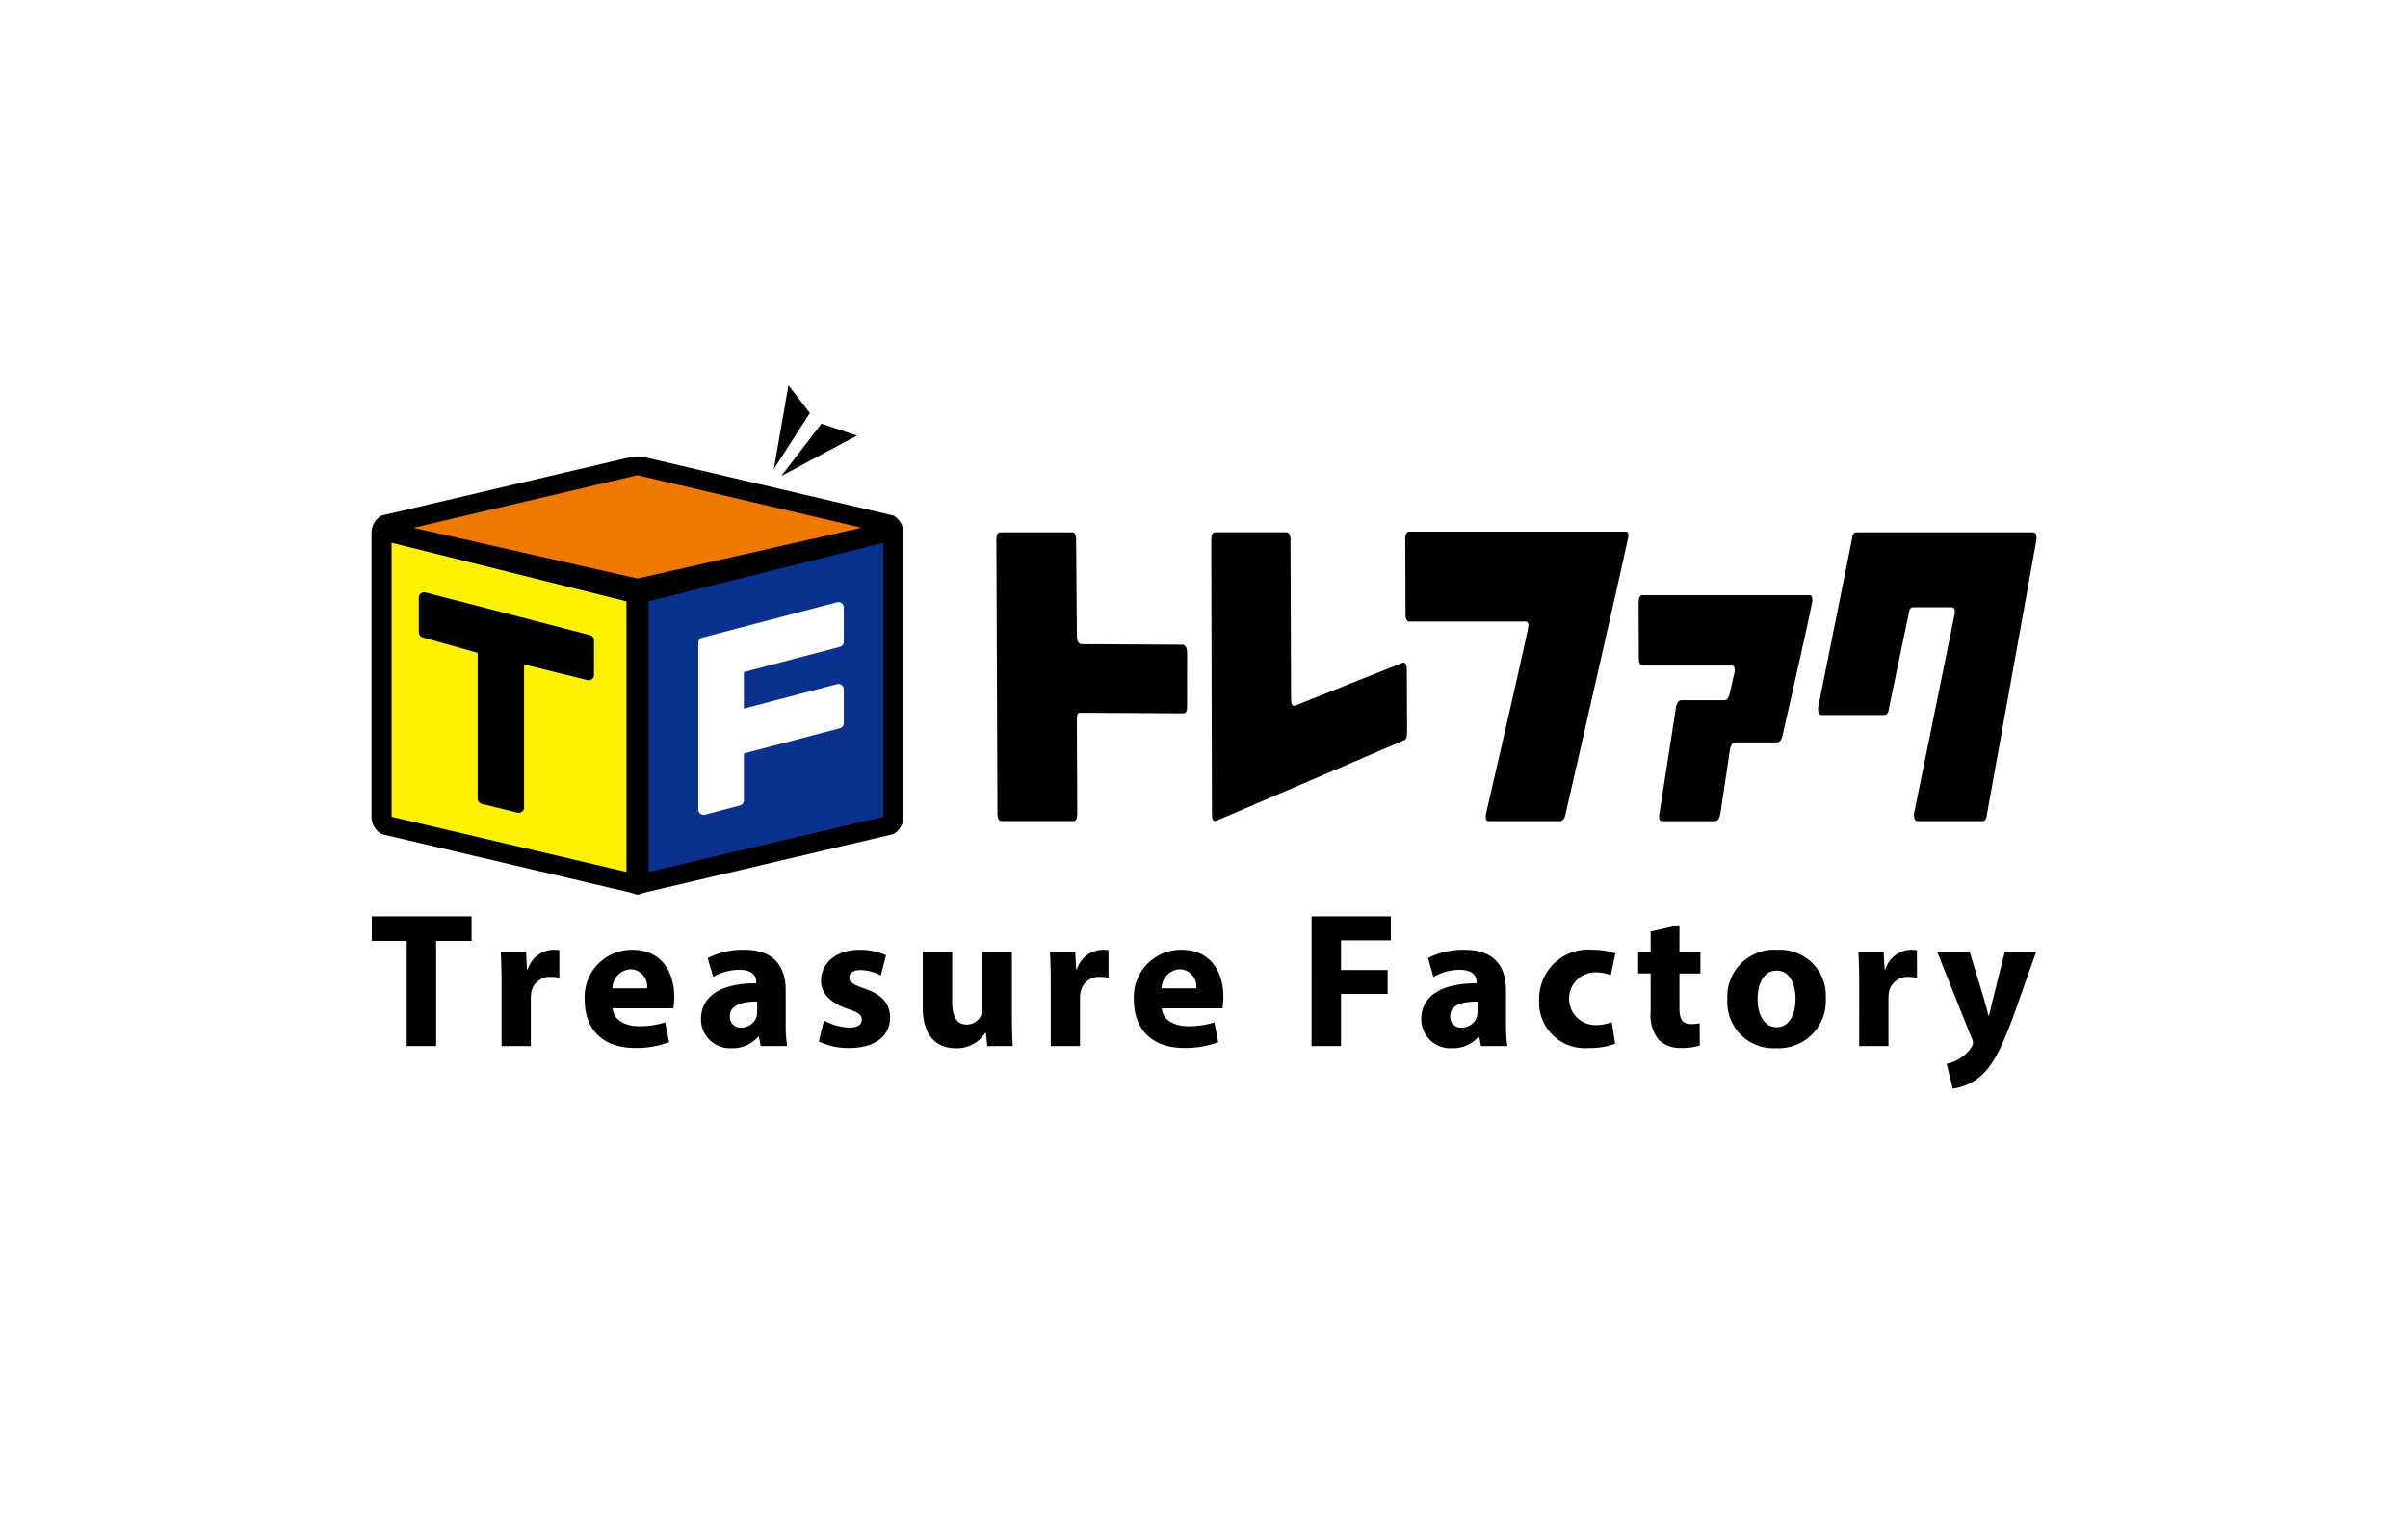
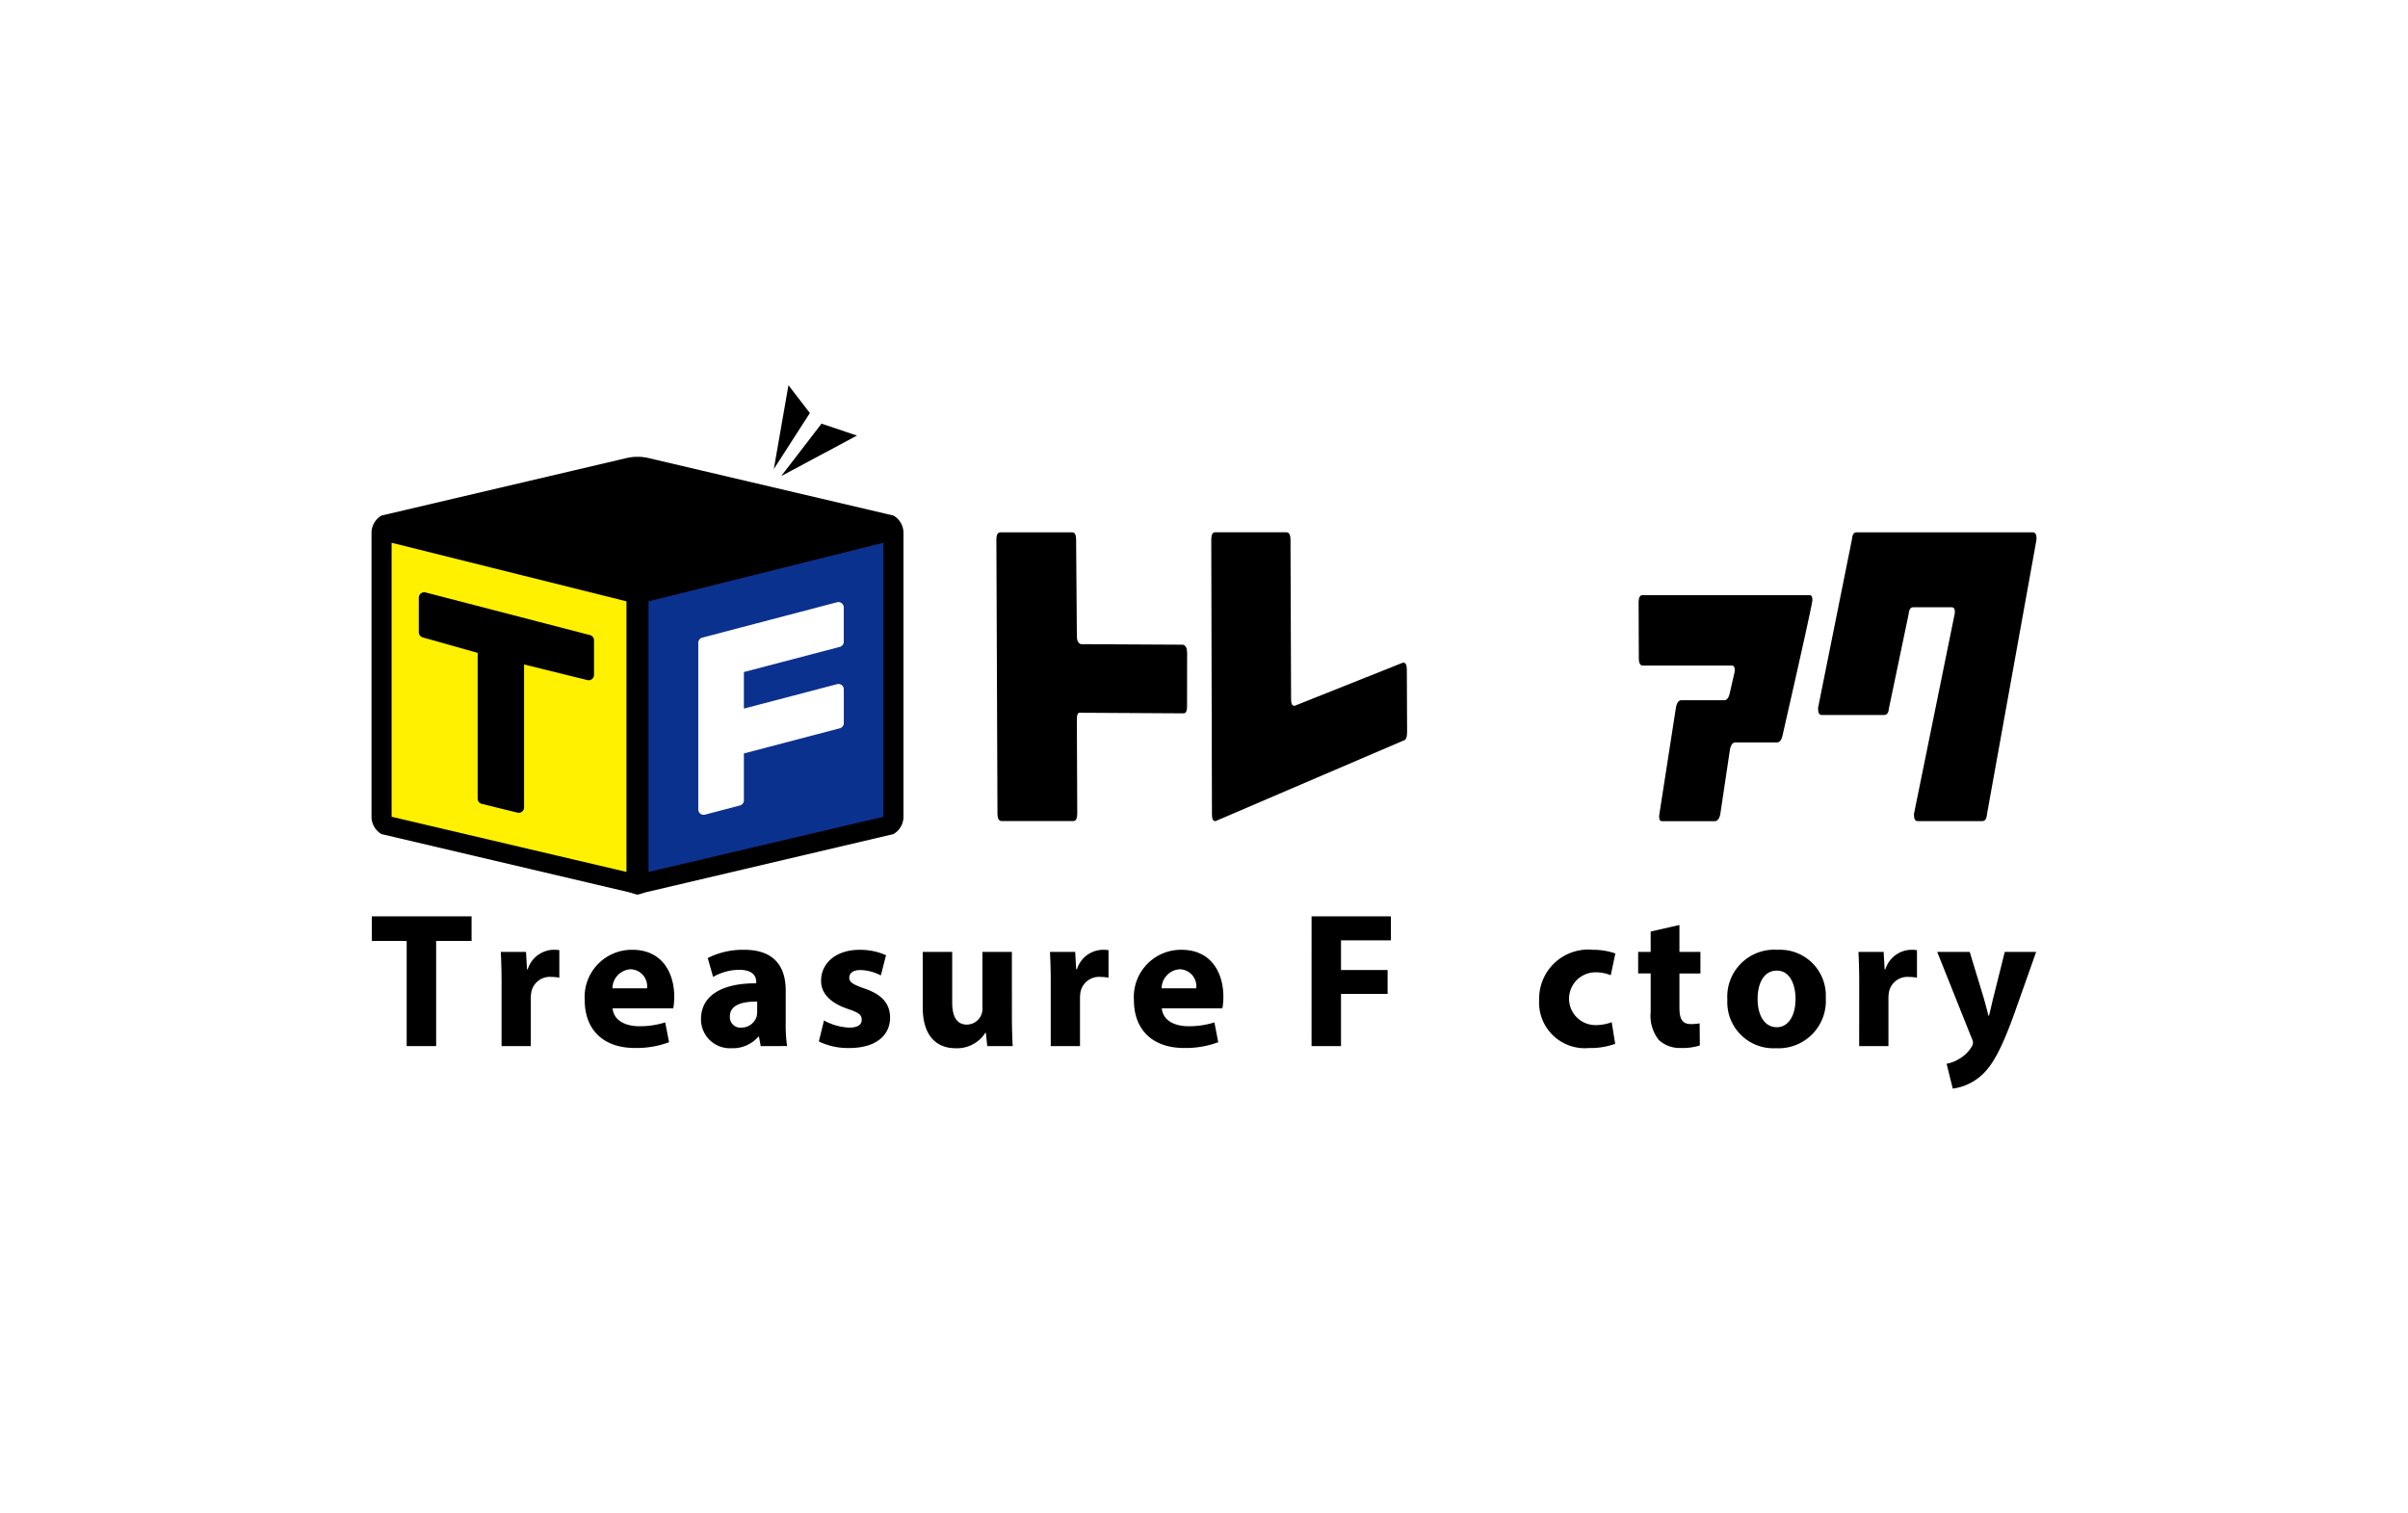
<svg xmlns="http://www.w3.org/2000/svg" width="175" height="110">
  <defs>
    <clipPath id="a">
      <path data-name="長方形 29" fill="none" d="M0 0h120.998v51.126H0z" />
    </clipPath>
  </defs>
  <path data-name="長方形 2" fill="#fff" d="M0 0h175v110H0z" />
  <g data-name="グループ 3558">
    <g data-name="グループ 48" transform="translate(27 28)" clip-path="url(#a)">
      <path data-name="パス 299" d="M59.268 23.377c0 .314-.085.471-.257.471h-.04l-7.456-.043c-.172-.035-.255.122-.255.474l.029 6.847c0 .368-.093.55-.282.55H45.79c-.2 0-.3-.183-.3-.55l-.078-19.913c0-.353.1-.524.3-.524h5.209c.188 0 .283.171.285.524l.055 7.006c0 .348.1.549.3.6l7.413.039c.2.053.3.255.3.6z" />
      <path data-name="パス 300" d="M75.26 25.233c0 .369-.092.571-.281.6L61.35 31.676c-.179.035-.272-.122-.272-.472l-.05-19.964c0-.371.089-.552.27-.552h5.188c.2 0 .3.182.3.552l.043 11.576c0 .35.089.508.257.473h.029l7.856-3.132c.18 0 .27.167.27.5z" />
-       <path data-name="パス 301" d="M91.342 10.954q0 .159-2.159 9.654-1.2 5.274-2.411 10.574c-.075.332-.209.5-.408.5h-5.189c-.133 0-.2-.107-.2-.314a.781.781 0 01.011-.184q.376-1.626 1.646-7.163 1.451-6.375 1.448-6.533c0-.208-.072-.313-.213-.313h-8.421c-.2 0-.3-.173-.3-.524l-.018-5.46c0-.367.1-.553.3-.553H91.15c.131 0 .2.107.2.316" />
      <path data-name="パス 302" d="M104.718 15.596q0 .318-2.174 9.865c-.074.333-.212.5-.408.5H99.12c-.19 0-.32.166-.394.5l-.706 4.724c-.075.332-.206.5-.394.5H93.78c-.131 0-.2-.107-.2-.314a.69.69 0 01.012-.184l1.211-7.791c.073-.332.2-.5.393-.5h3.11c.188 0 .323-.165.4-.5l.348-1.521a.752.752 0 00.014-.187c0-.208-.067-.312-.2-.312h-6.483c-.187 0-.285-.184-.285-.551l-.015-4.014c0-.367.089-.552.279-.552h12.148c.133 0 .2.116.2.34" />
      <path data-name="パス 303" d="M120.997 11.245l-3.591 19.912c-.026.347-.139.523-.337.523h-4.715c-.168 0-.257-.15-.257-.448v-.075l2.965-14.576c.03-.3-.048-.445-.228-.445h-2.793c-.2 0-.309.174-.337.523l-1.419 6.783c-.029.35-.141.524-.338.524h-4.549c-.182 0-.271-.148-.271-.443v-.08l2.458-12.226c.028-.352.135-.524.324-.524h12.836c.17 0 .257.149.257.443z" />
      <path data-name="パス 304" d="M37.927 9.471L20.059 5.277a3.548 3.548 0 00-1.459 0L.729 9.471A1.454 1.454 0 000 10.732v20.63a1.459 1.459 0 00.728 1.263l17.872 4.2c.282.059.614.195.73.195s.475-.141.729-.195l17.87-4.2a1.459 1.459 0 00.73-1.263v-20.63a1.454 1.454 0 00-.73-1.261" />
      <path data-name="パス 305" d="M30.3 0l-1.064 6.094 2.621-4.073z" />
      <path data-name="パス 306" d="M35.279 3.659l-2.576-.866-2.931 3.812z" />
-       <path data-name="パス 307" d="M19.33 14.049l16.285-3.693L19.33 6.539 3.044 10.361z" fill="#ee7800" />
      <path data-name="パス 308" d="M20.132 15.707v19.667L37.2 31.366V11.45z" fill="#0b318f" />
      <path data-name="パス 309" d="M18.528 15.707L1.459 11.45v19.916l17.068 4.008z" fill="#fff100" />
      <path data-name="パス 310" d="M15.877 18.16l-11.952-3.1a.392.392 0 00-.489.378v2.515a.394.394 0 00.284.376l3.994 1.124v10.594a.39.39 0 00.3.38l2.589.638a.372.372 0 00.093.013.393.393 0 00.39-.391V20.296l4.6 1.135a.39.39 0 00.484-.378v-2.516a.39.39 0 00-.292-.377" />
      <path data-name="パス 311" d="M34.03 19.018a.39.39 0 00.291-.378v-2.488a.39.39 0 00-.489-.378l-9.794 2.57a.391.391 0 00-.291.379v12.111a.387.387 0 00.39.389.366.366 0 00.1-.012l2.533-.666a.388.388 0 00.291-.376v-3.406l6.971-1.829a.389.389 0 00.291-.378v-2.451a.385.385 0 00-.151-.309.39.39 0 00-.338-.069l-6.773 1.776v-2.657z" fill="#fff" />
      <path data-name="パス 312" d="M2.555 40.392H.022v-1.791h7.249v1.791H4.696v7.641H2.555z" />
      <path data-name="パス 313" d="M9.451 43.442c0-1.007-.029-1.665-.056-2.253h1.833l.07 1.26h.056a2.009 2.009 0 011.848-1.415 2.2 2.2 0 01.447.028v2a3.066 3.066 0 00-.574-.056 1.368 1.368 0 00-1.456 1.078 2.519 2.519 0 00-.042.476v3.474H9.451z" />
      <path data-name="パス 314" d="M17.523 45.29c.07.882.938 1.3 1.931 1.3a6.016 6.016 0 001.889-.28l.281 1.441a6.753 6.753 0 01-2.477.42c-2.323 0-3.653-1.343-3.653-3.484a3.428 3.428 0 013.456-3.653c2.211 0 3.051 1.722 3.051 3.415a5 5 0 01-.07.839zm2.5-1.455a1.235 1.235 0 00-1.2-1.386 1.4 1.4 0 00-1.314 1.385z" />
      <path data-name="パス 315" d="M28.283 48.034l-.126-.686h-.043a2.462 2.462 0 01-1.959.84 2.1 2.1 0 01-2.211-2.1c0-1.777 1.6-2.631 4.016-2.617v-.1c0-.364-.2-.882-1.245-.882a3.85 3.85 0 00-1.89.518l-.391-1.373a5.648 5.648 0 012.658-.6c2.281 0 3.009 1.344 3.009 2.953v2.379a10.746 10.746 0 00.1 1.665zm-.252-3.233c-1.119-.014-1.987.252-1.987 1.077a.764.764 0 00.839.812 1.161 1.161 0 001.1-.784 1.5 1.5 0 00.043-.364z" />
      <path data-name="パス 316" d="M32.883 46.172a4.158 4.158 0 001.833.518c.644 0 .909-.224.909-.574s-.209-.518-1.007-.784c-1.413-.476-1.959-1.246-1.945-2.057 0-1.273 1.092-2.239 2.785-2.239a4.6 4.6 0 011.934.392l-.377 1.47a3.368 3.368 0 00-1.483-.392c-.518 0-.812.21-.812.559 0 .322.266.49 1.106.784 1.3.448 1.847 1.106 1.861 2.113 0 1.274-1.008 2.211-2.967 2.211a4.844 4.844 0 01-2.211-.476z" />
      <path data-name="パス 317" d="M46.54 45.836c0 .9.028 1.623.056 2.2h-1.847l-.1-.966h-.042a2.44 2.44 0 01-2.141 1.12c-1.385 0-2.407-.868-2.407-2.981V41.19H42.2v3.681c0 .994.322 1.6 1.064 1.6a1.145 1.145 0 001.064-.742 1.19 1.19 0 00.07-.462V41.19h2.141z" />
      <path data-name="パス 318" d="M49.362 43.442a43.24 43.24 0 00-.056-2.253h1.833l.071 1.26h.056a2.01 2.01 0 011.846-1.415 2.2 2.2 0 01.448.028v2a3.056 3.056 0 00-.574-.056 1.369 1.369 0 00-1.456 1.078 2.566 2.566 0 00-.042.476v3.474h-2.126z" />
      <path data-name="パス 319" d="M57.435 45.29c.07.882.938 1.3 1.931 1.3a6.016 6.016 0 001.889-.28l.281 1.441a6.754 6.754 0 01-2.477.42c-2.323 0-3.653-1.343-3.653-3.484a3.428 3.428 0 013.451-3.653c2.211 0 3.051 1.722 3.051 3.415a5 5 0 01-.07.839zm2.5-1.455a1.235 1.235 0 00-1.2-1.386 1.4 1.4 0 00-1.314 1.385z" />
      <path data-name="パス 320" d="M68.318 38.601h5.763v1.749h-3.624v2.155h3.386v1.735h-3.386v3.793h-2.141z" />
-       <path data-name="パス 321" d="M80.63 48.034l-.126-.686h-.042a2.462 2.462 0 01-1.959.84 2.1 2.1 0 01-2.212-2.1c0-1.777 1.6-2.631 4.017-2.617v-.1c0-.364-.2-.882-1.245-.882a3.852 3.852 0 00-1.89.518l-.392-1.372a5.649 5.649 0 012.659-.6c2.281 0 3.009 1.344 3.009 2.953v2.379a10.746 10.746 0 00.1 1.665zm-.252-3.233c-1.119-.014-1.987.252-1.987 1.077a.764.764 0 00.839.812 1.161 1.161 0 001.105-.784 1.5 1.5 0 00.043-.364z" />
      <path data-name="パス 322" d="M90.382 47.866a5.192 5.192 0 01-1.9.307 3.319 3.319 0 01-3.625-3.5 3.569 3.569 0 013.916-3.639 4.936 4.936 0 011.623.266l-.336 1.582a2.909 2.909 0 00-1.19-.209 1.918 1.918 0 00.042 3.834 3.286 3.286 0 001.218-.21z" />
      <path data-name="パス 323" d="M95.052 39.231v1.959h1.525v1.568h-1.525v2.477c0 .825.2 1.2.839 1.2a3.481 3.481 0 00.629-.056l.014 1.609a4.15 4.15 0 01-1.385.182 2.213 2.213 0 01-1.6-.587 2.837 2.837 0 01-.588-2.03v-2.8h-.909V41.19h.909v-1.483z" />
      <path data-name="パス 324" d="M105.686 44.534a3.434 3.434 0 01-3.611 3.653 3.352 3.352 0 01-3.541-3.527 3.416 3.416 0 013.653-3.625 3.328 3.328 0 013.5 3.5m-4.955.07c0 1.175.49 2.057 1.4 2.057.826 0 1.357-.826 1.357-2.057 0-1.022-.392-2.057-1.357-2.057-1.022 0-1.4 1.05-1.4 2.057" />
      <path data-name="パス 325" d="M108.118 43.442a43.24 43.24 0 00-.056-2.253h1.831l.071 1.26h.056a2.01 2.01 0 011.847-1.414 2.195 2.195 0 01.447.028v2a3.056 3.056 0 00-.574-.056 1.369 1.369 0 00-1.456 1.078 2.567 2.567 0 00-.042.476v3.473h-2.127z" />
      <path data-name="パス 326" d="M116.148 41.19l1.022 3.359c.112.406.252.909.336 1.273h.042c.1-.364.209-.882.307-1.273l.839-3.359h2.281l-1.595 4.506c-.98 2.715-1.637 3.806-2.407 4.492a3.913 3.913 0 01-2.057.937l-.448-1.805a2.682 2.682 0 00.924-.364 2.45 2.45 0 00.882-.854.555.555 0 00.112-.308.776.776 0 00-.1-.349l-2.5-6.256z" />
    </g>
  </g>
</svg>